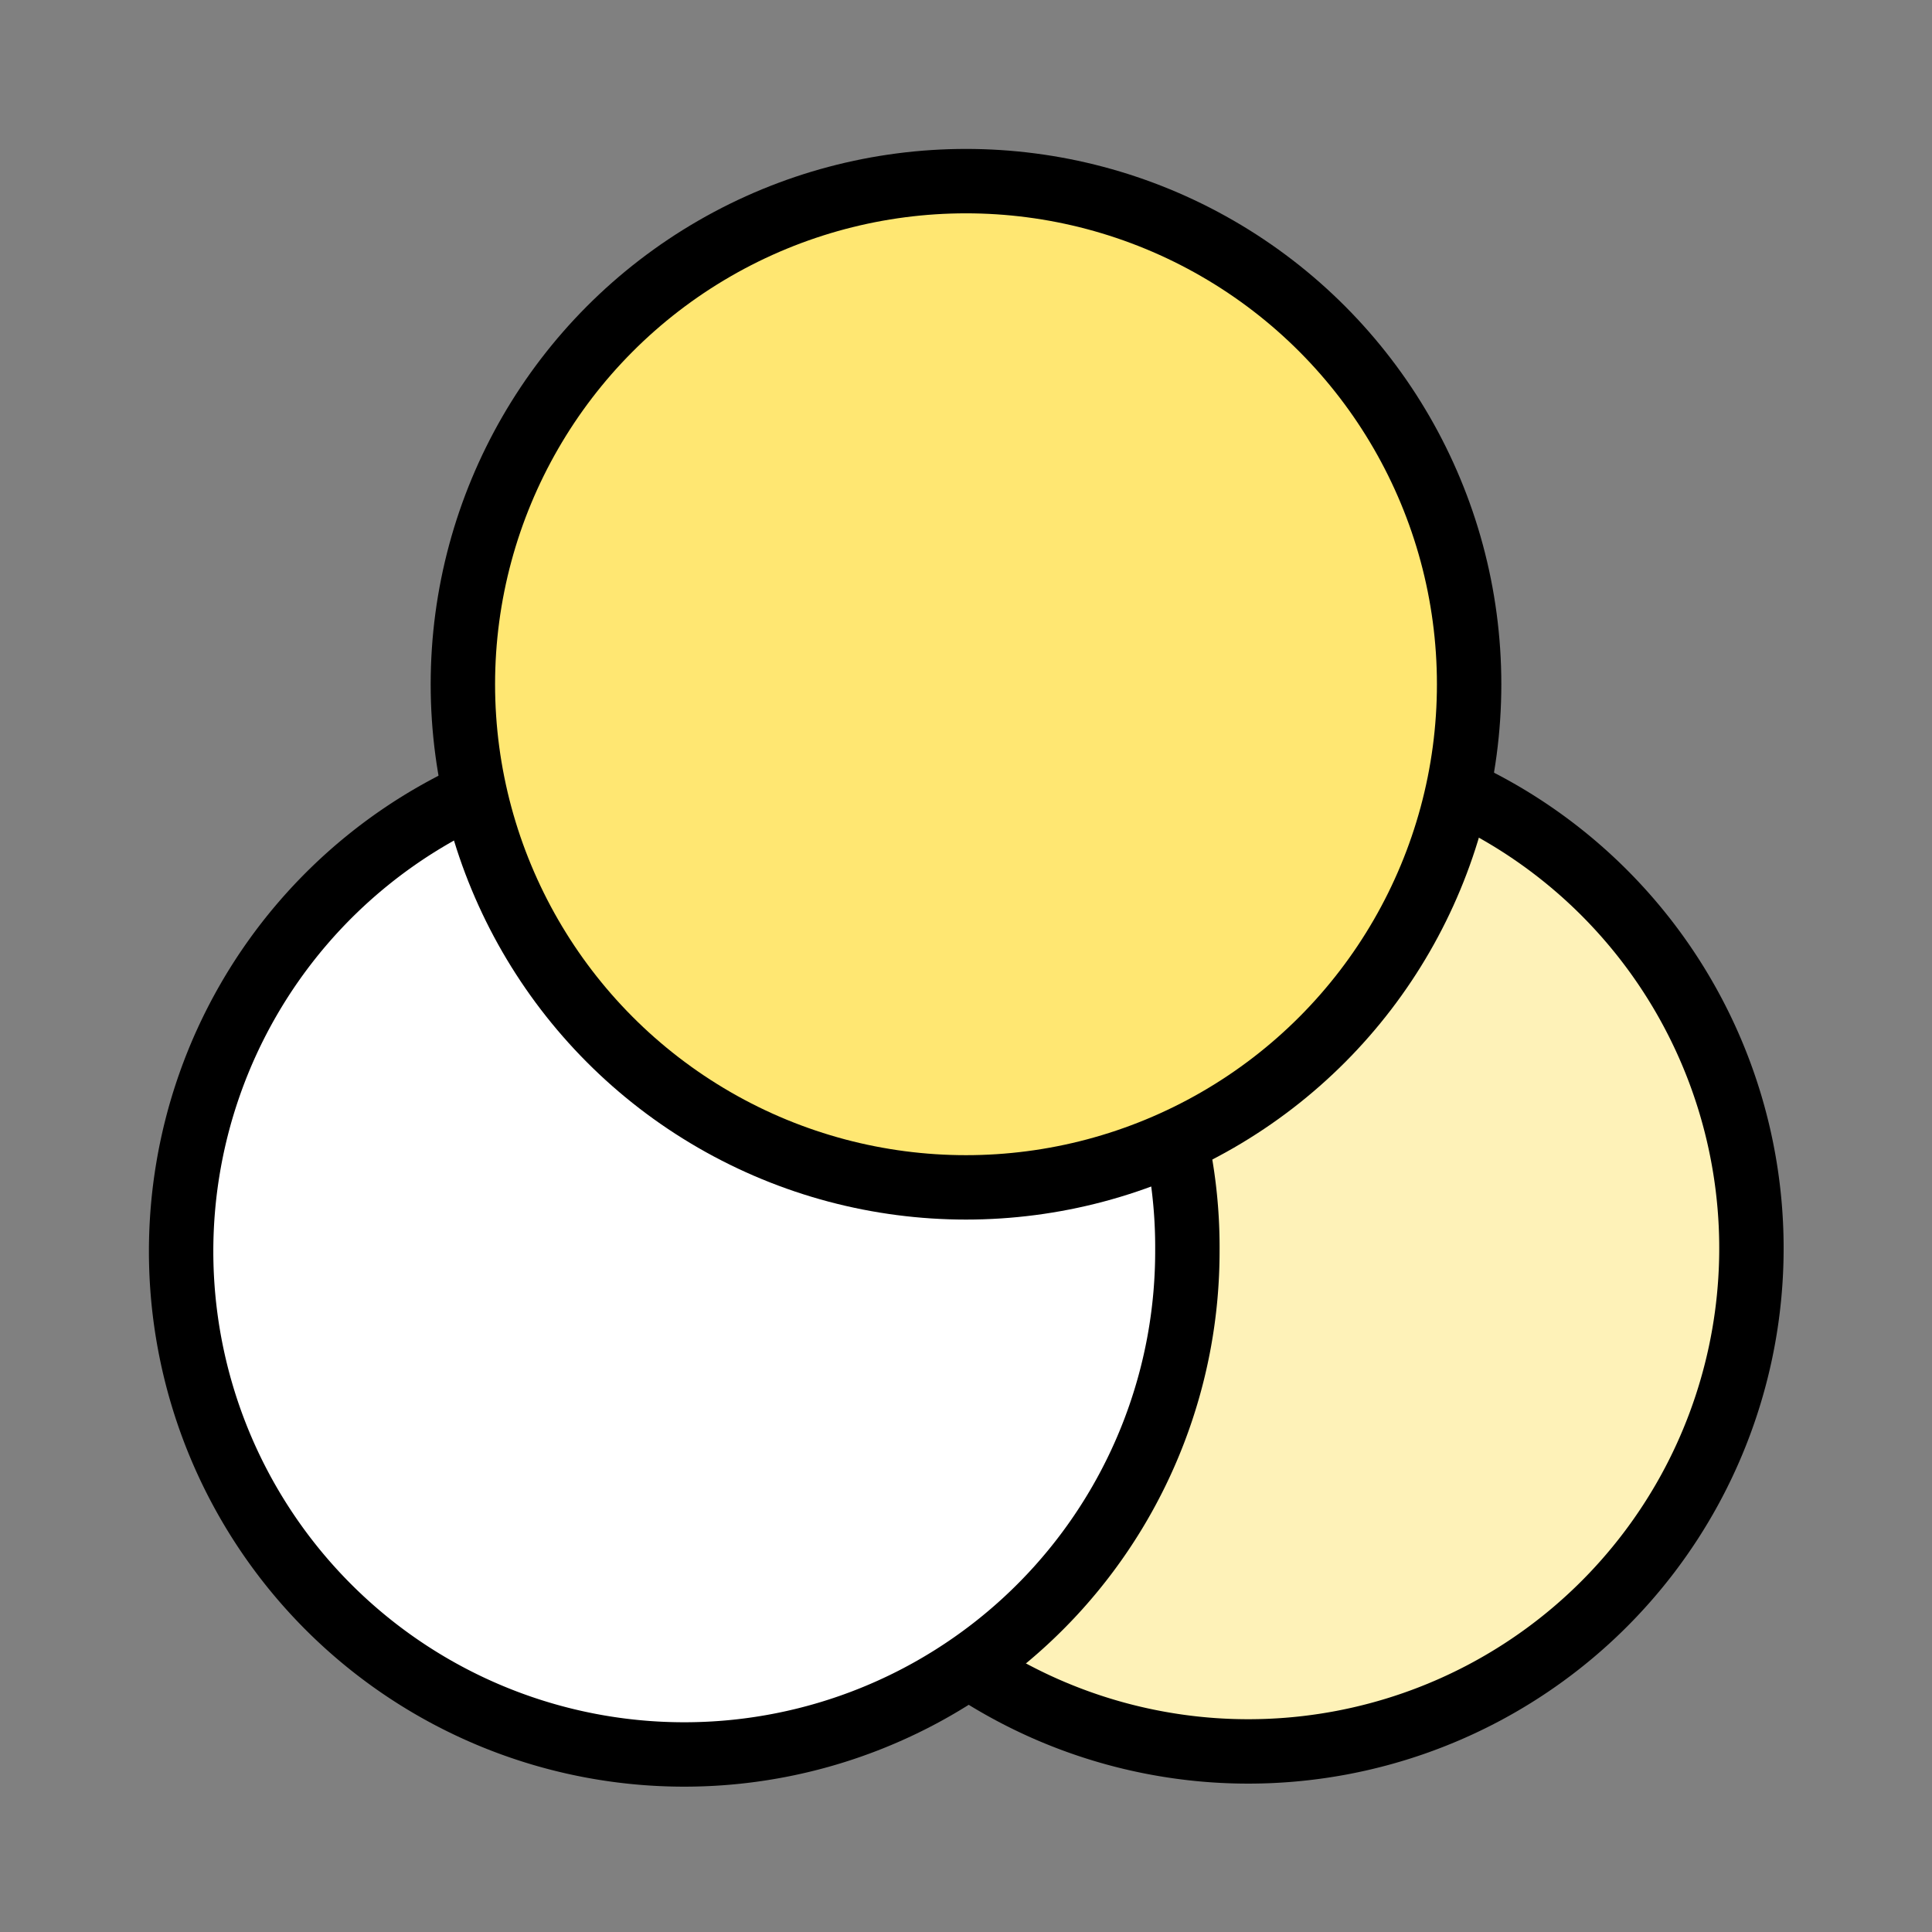
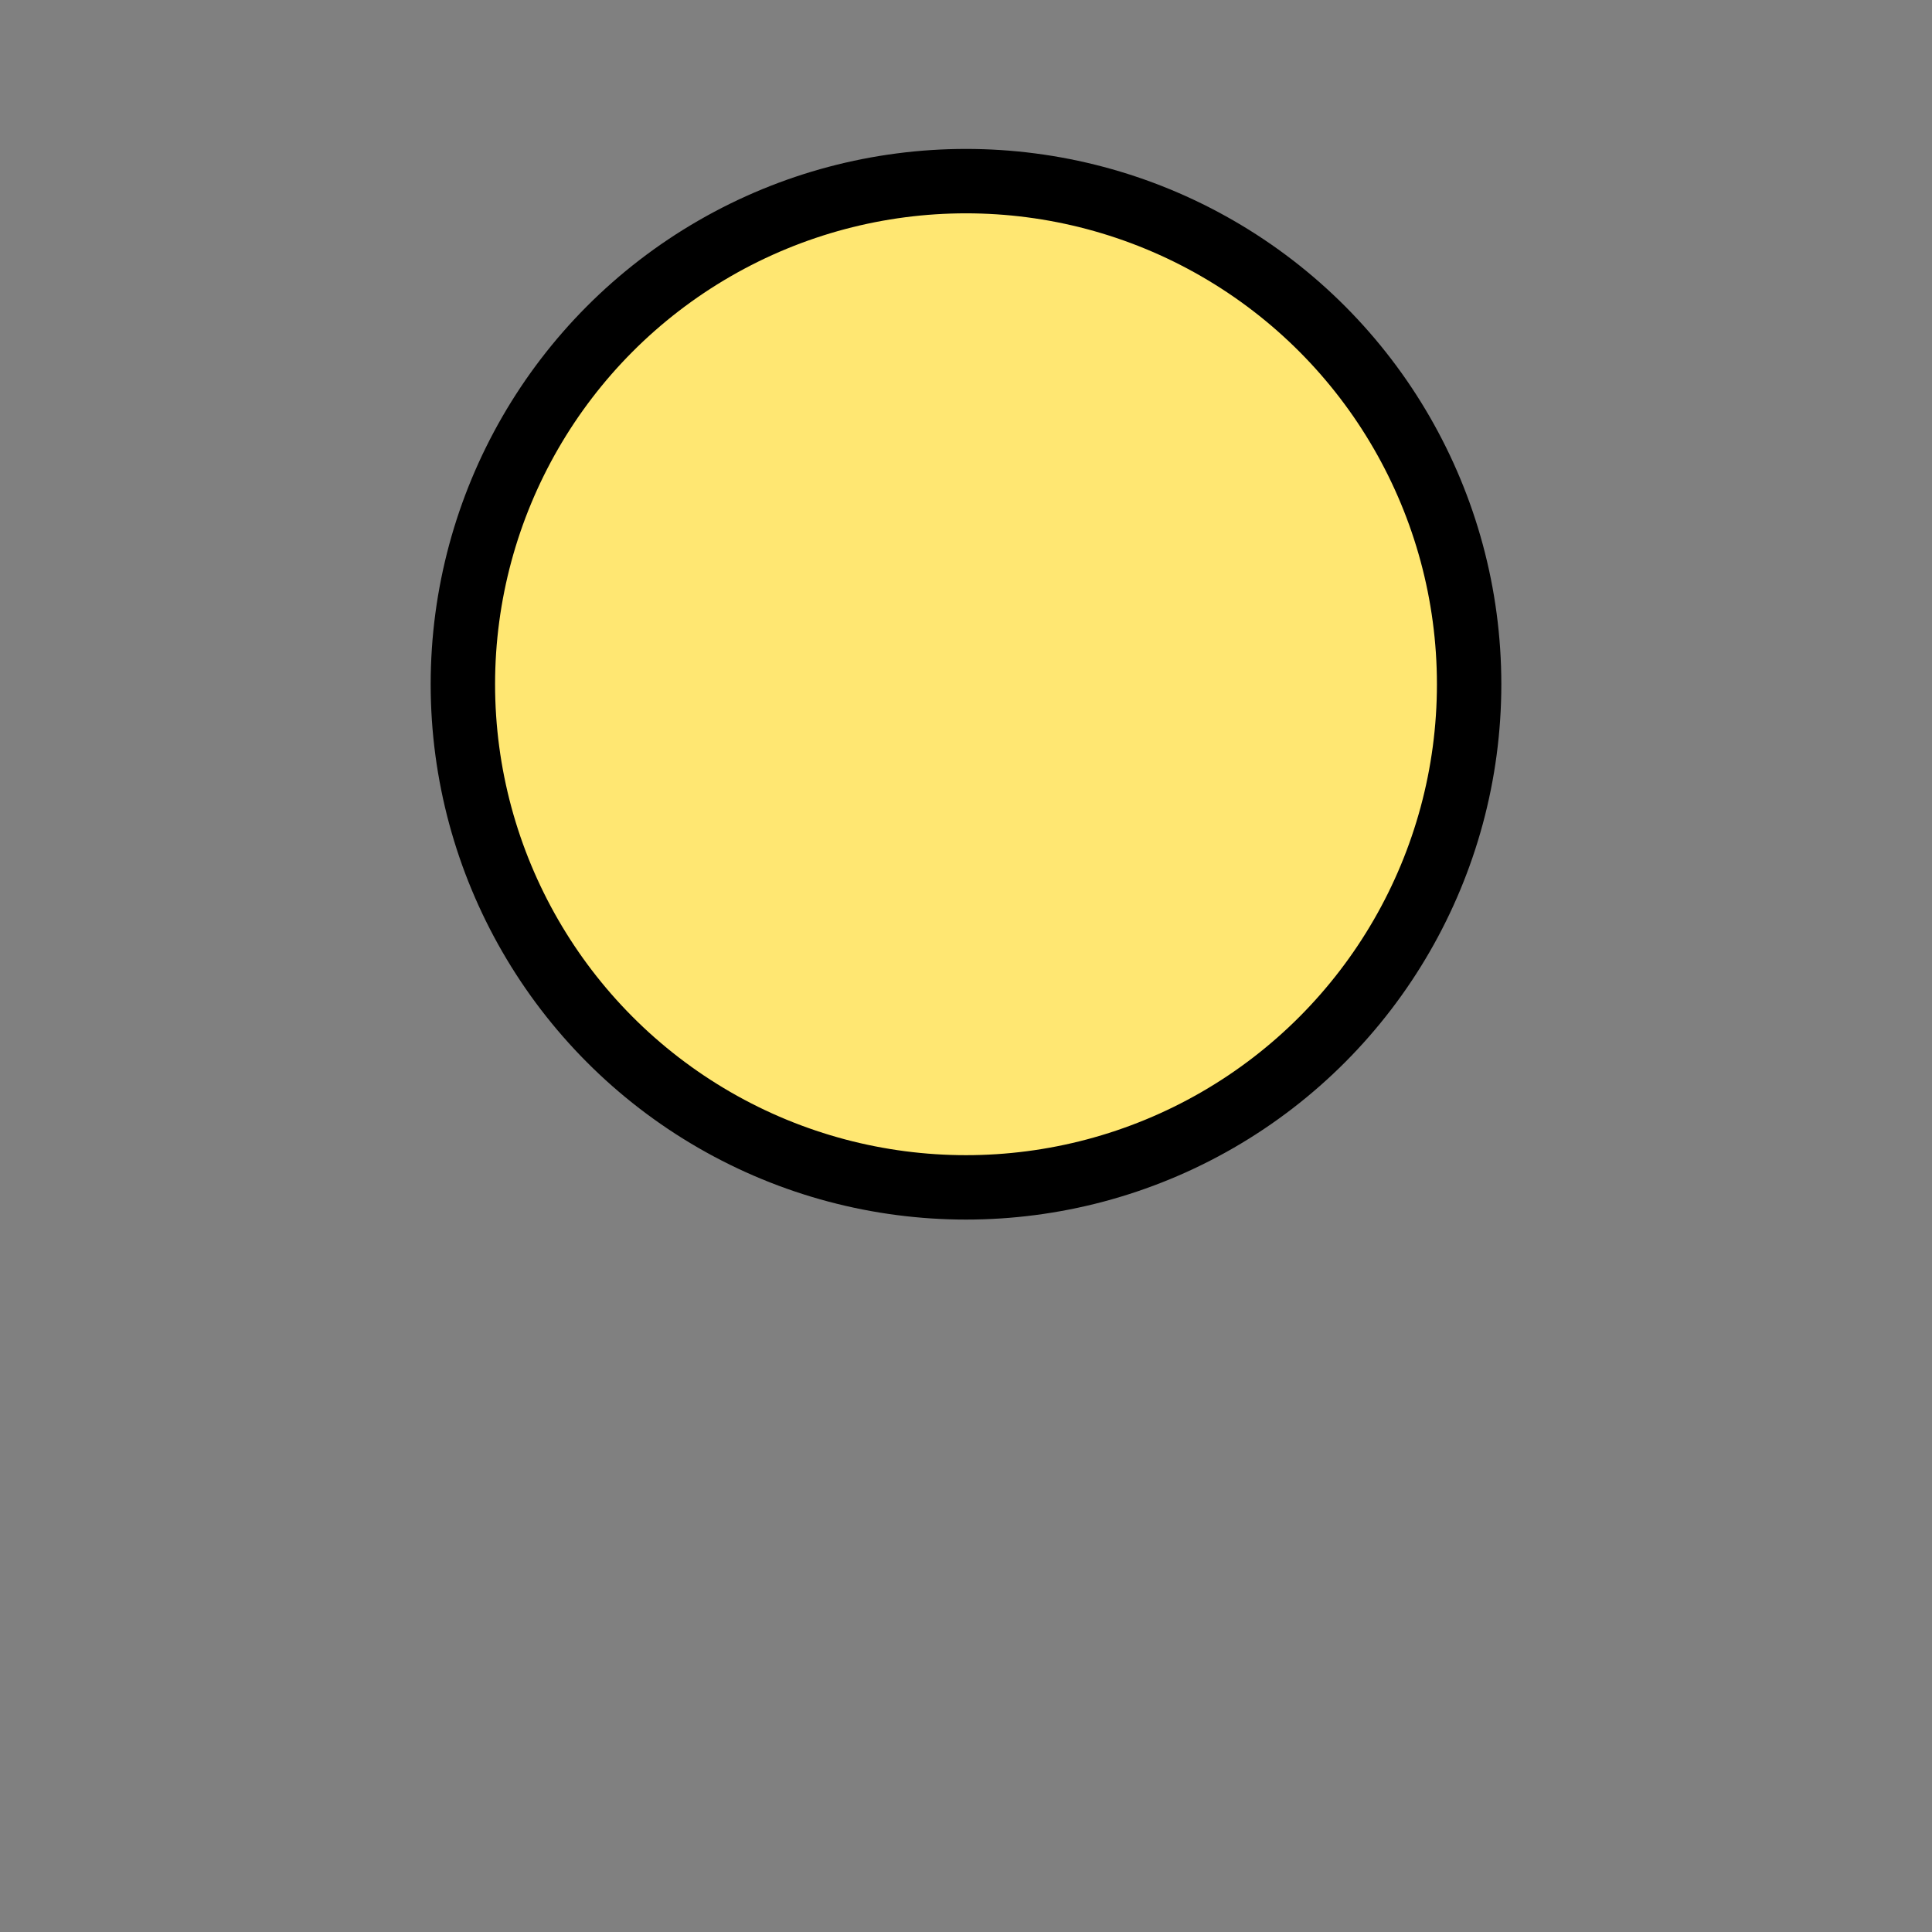
<svg xmlns="http://www.w3.org/2000/svg" viewBox="0 0 24 24">
  <rect x="0" y="0" width="24" height="24" fill="#808080" stroke="none" />
  <g id="Icon">
-     <path stroke-width="0.8" stroke="#000000" d="m17.43 9.56a.75.75 0 0 0 -.89.35l-5.2 9.47a.75.75 0 0 0 .18.94 6.25 6.25 0 1 0 5.91-10.76z" fill="#fef2b8" />
-     <path stroke-width="0.8" stroke="#000000" d="m14.41 13.47a.78.78 0 0 0 -.37-.41l-6.9-3.46a.71.71 0 0 0 -.57 0 6.25 6.25 0 1 0 8.18 5.94 6.18 6.18 0 0 0 -.34-2.07z" fill="#ffffff" />
    <circle stroke-width="0.8" stroke="#000000" cx="12" cy="8.5" fill="#ffe772" r="6.25" />
  </g>
</svg>